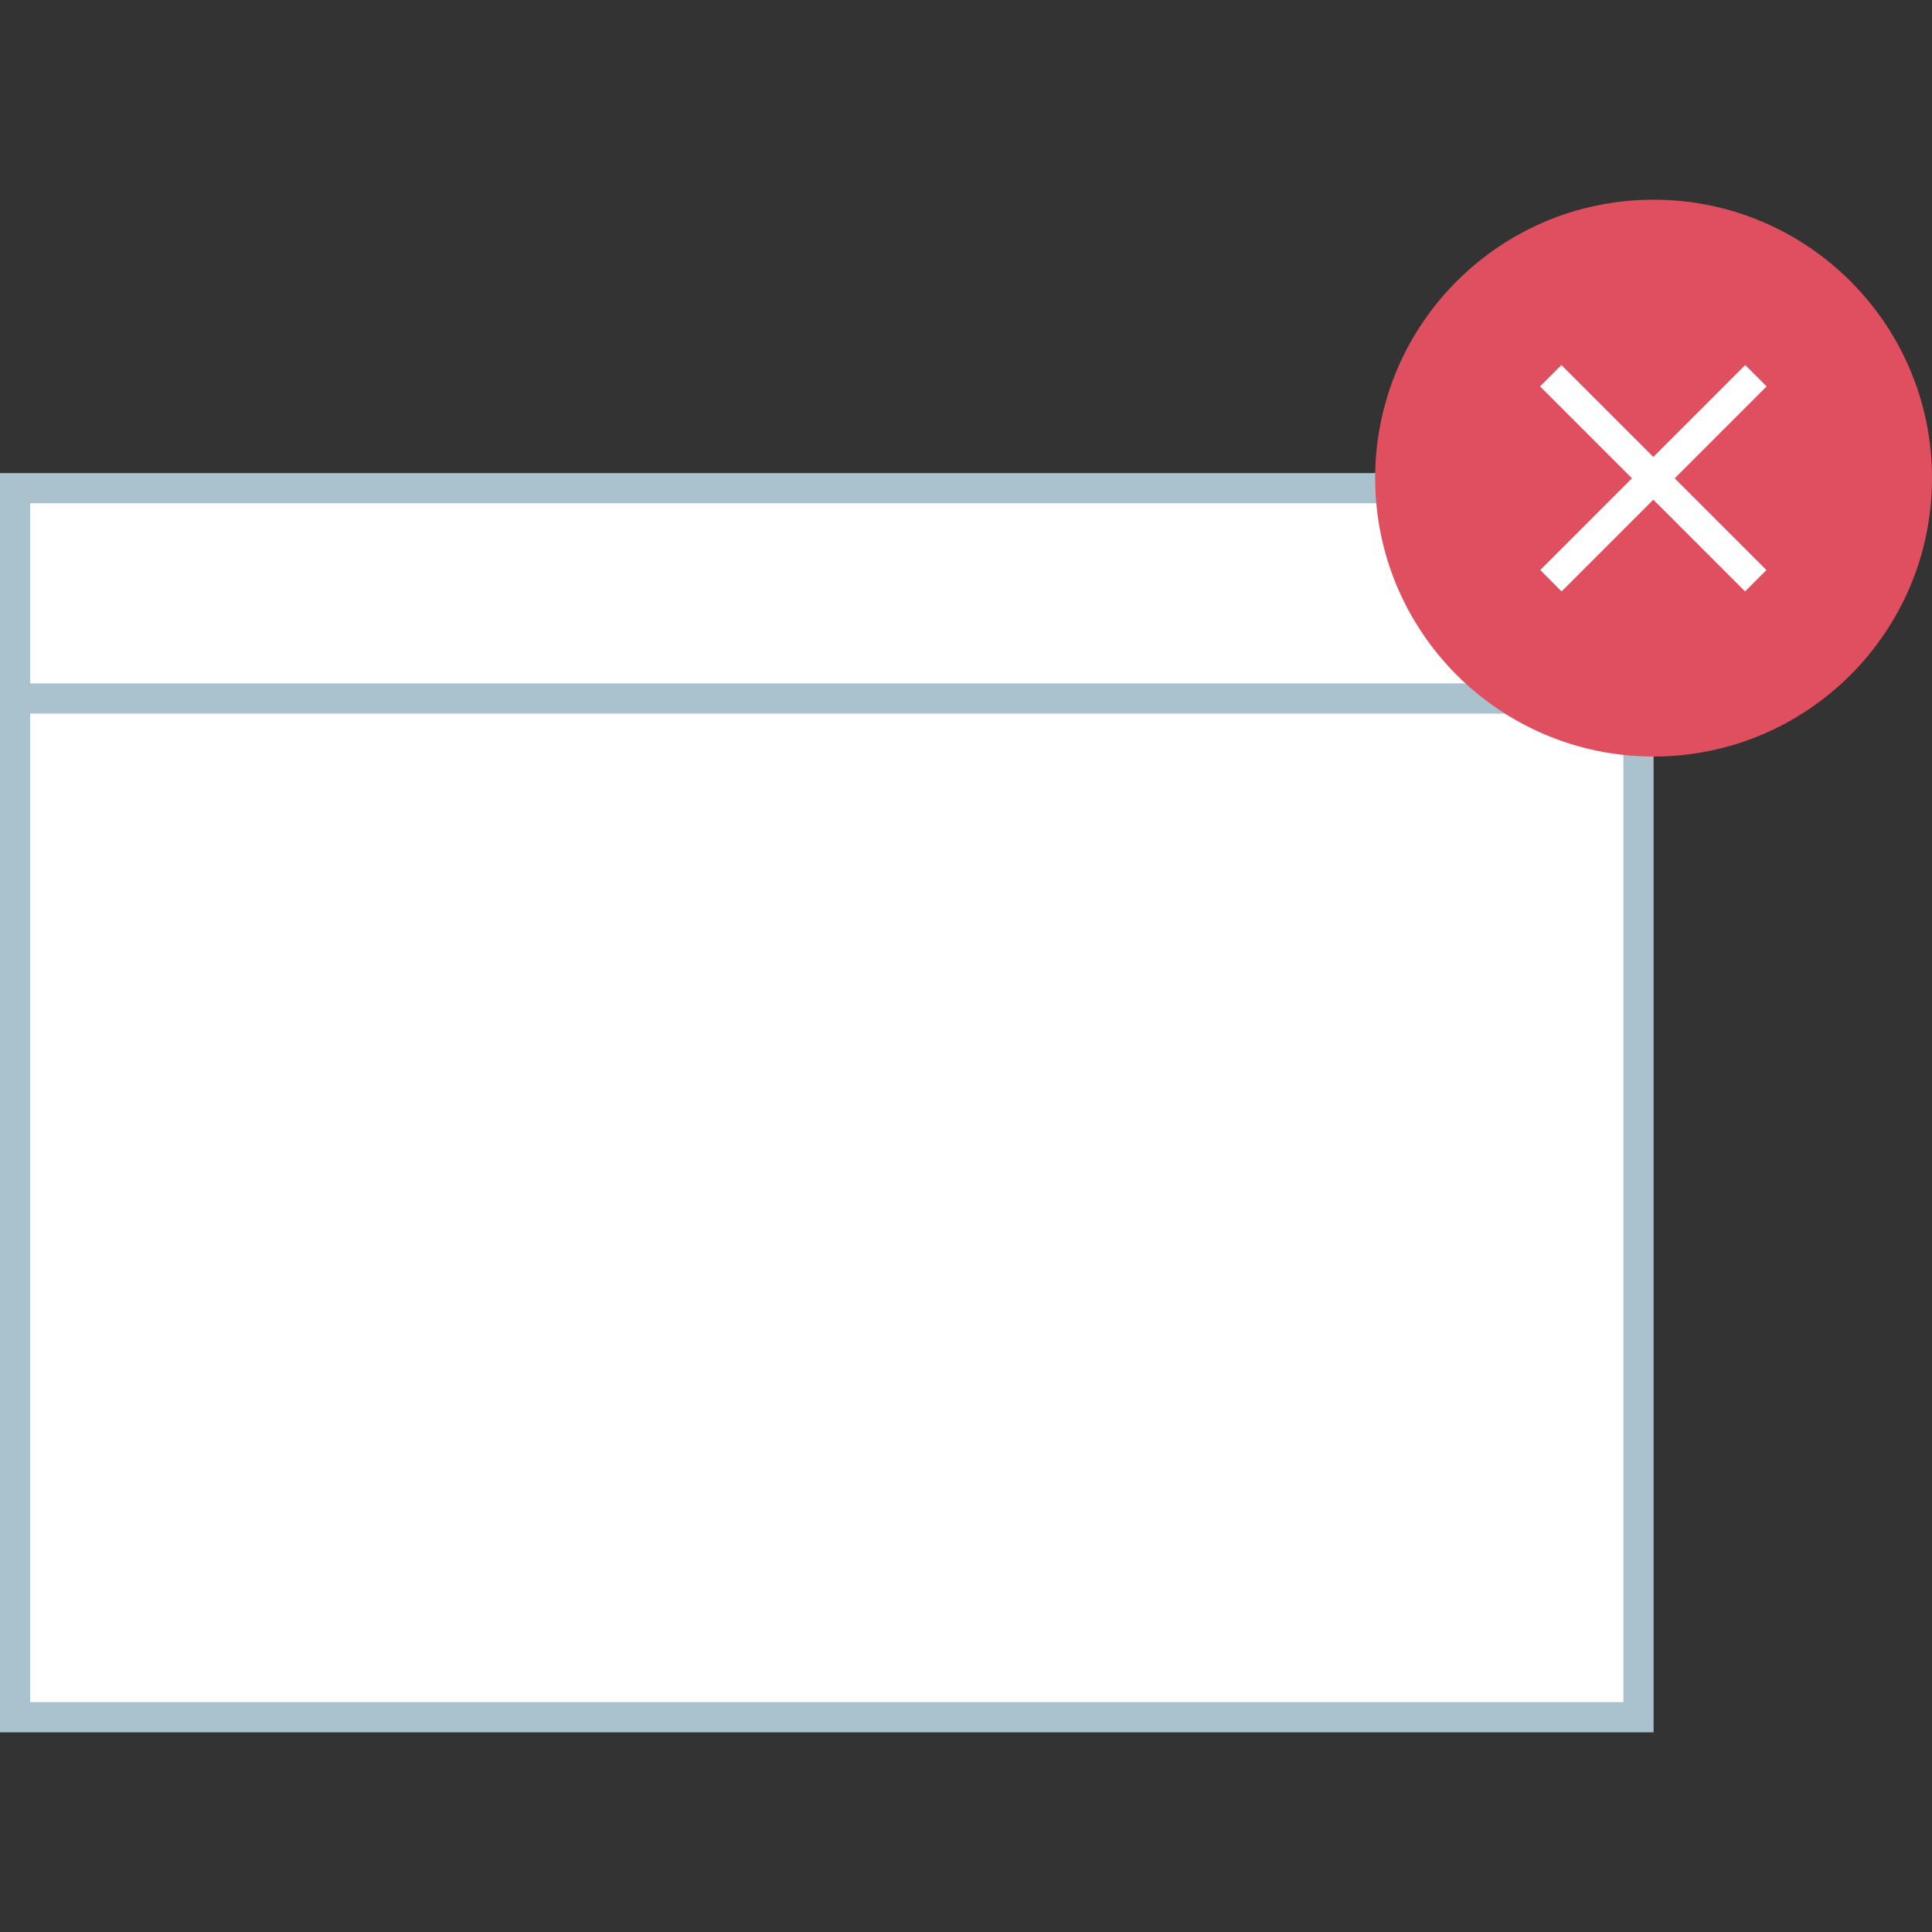
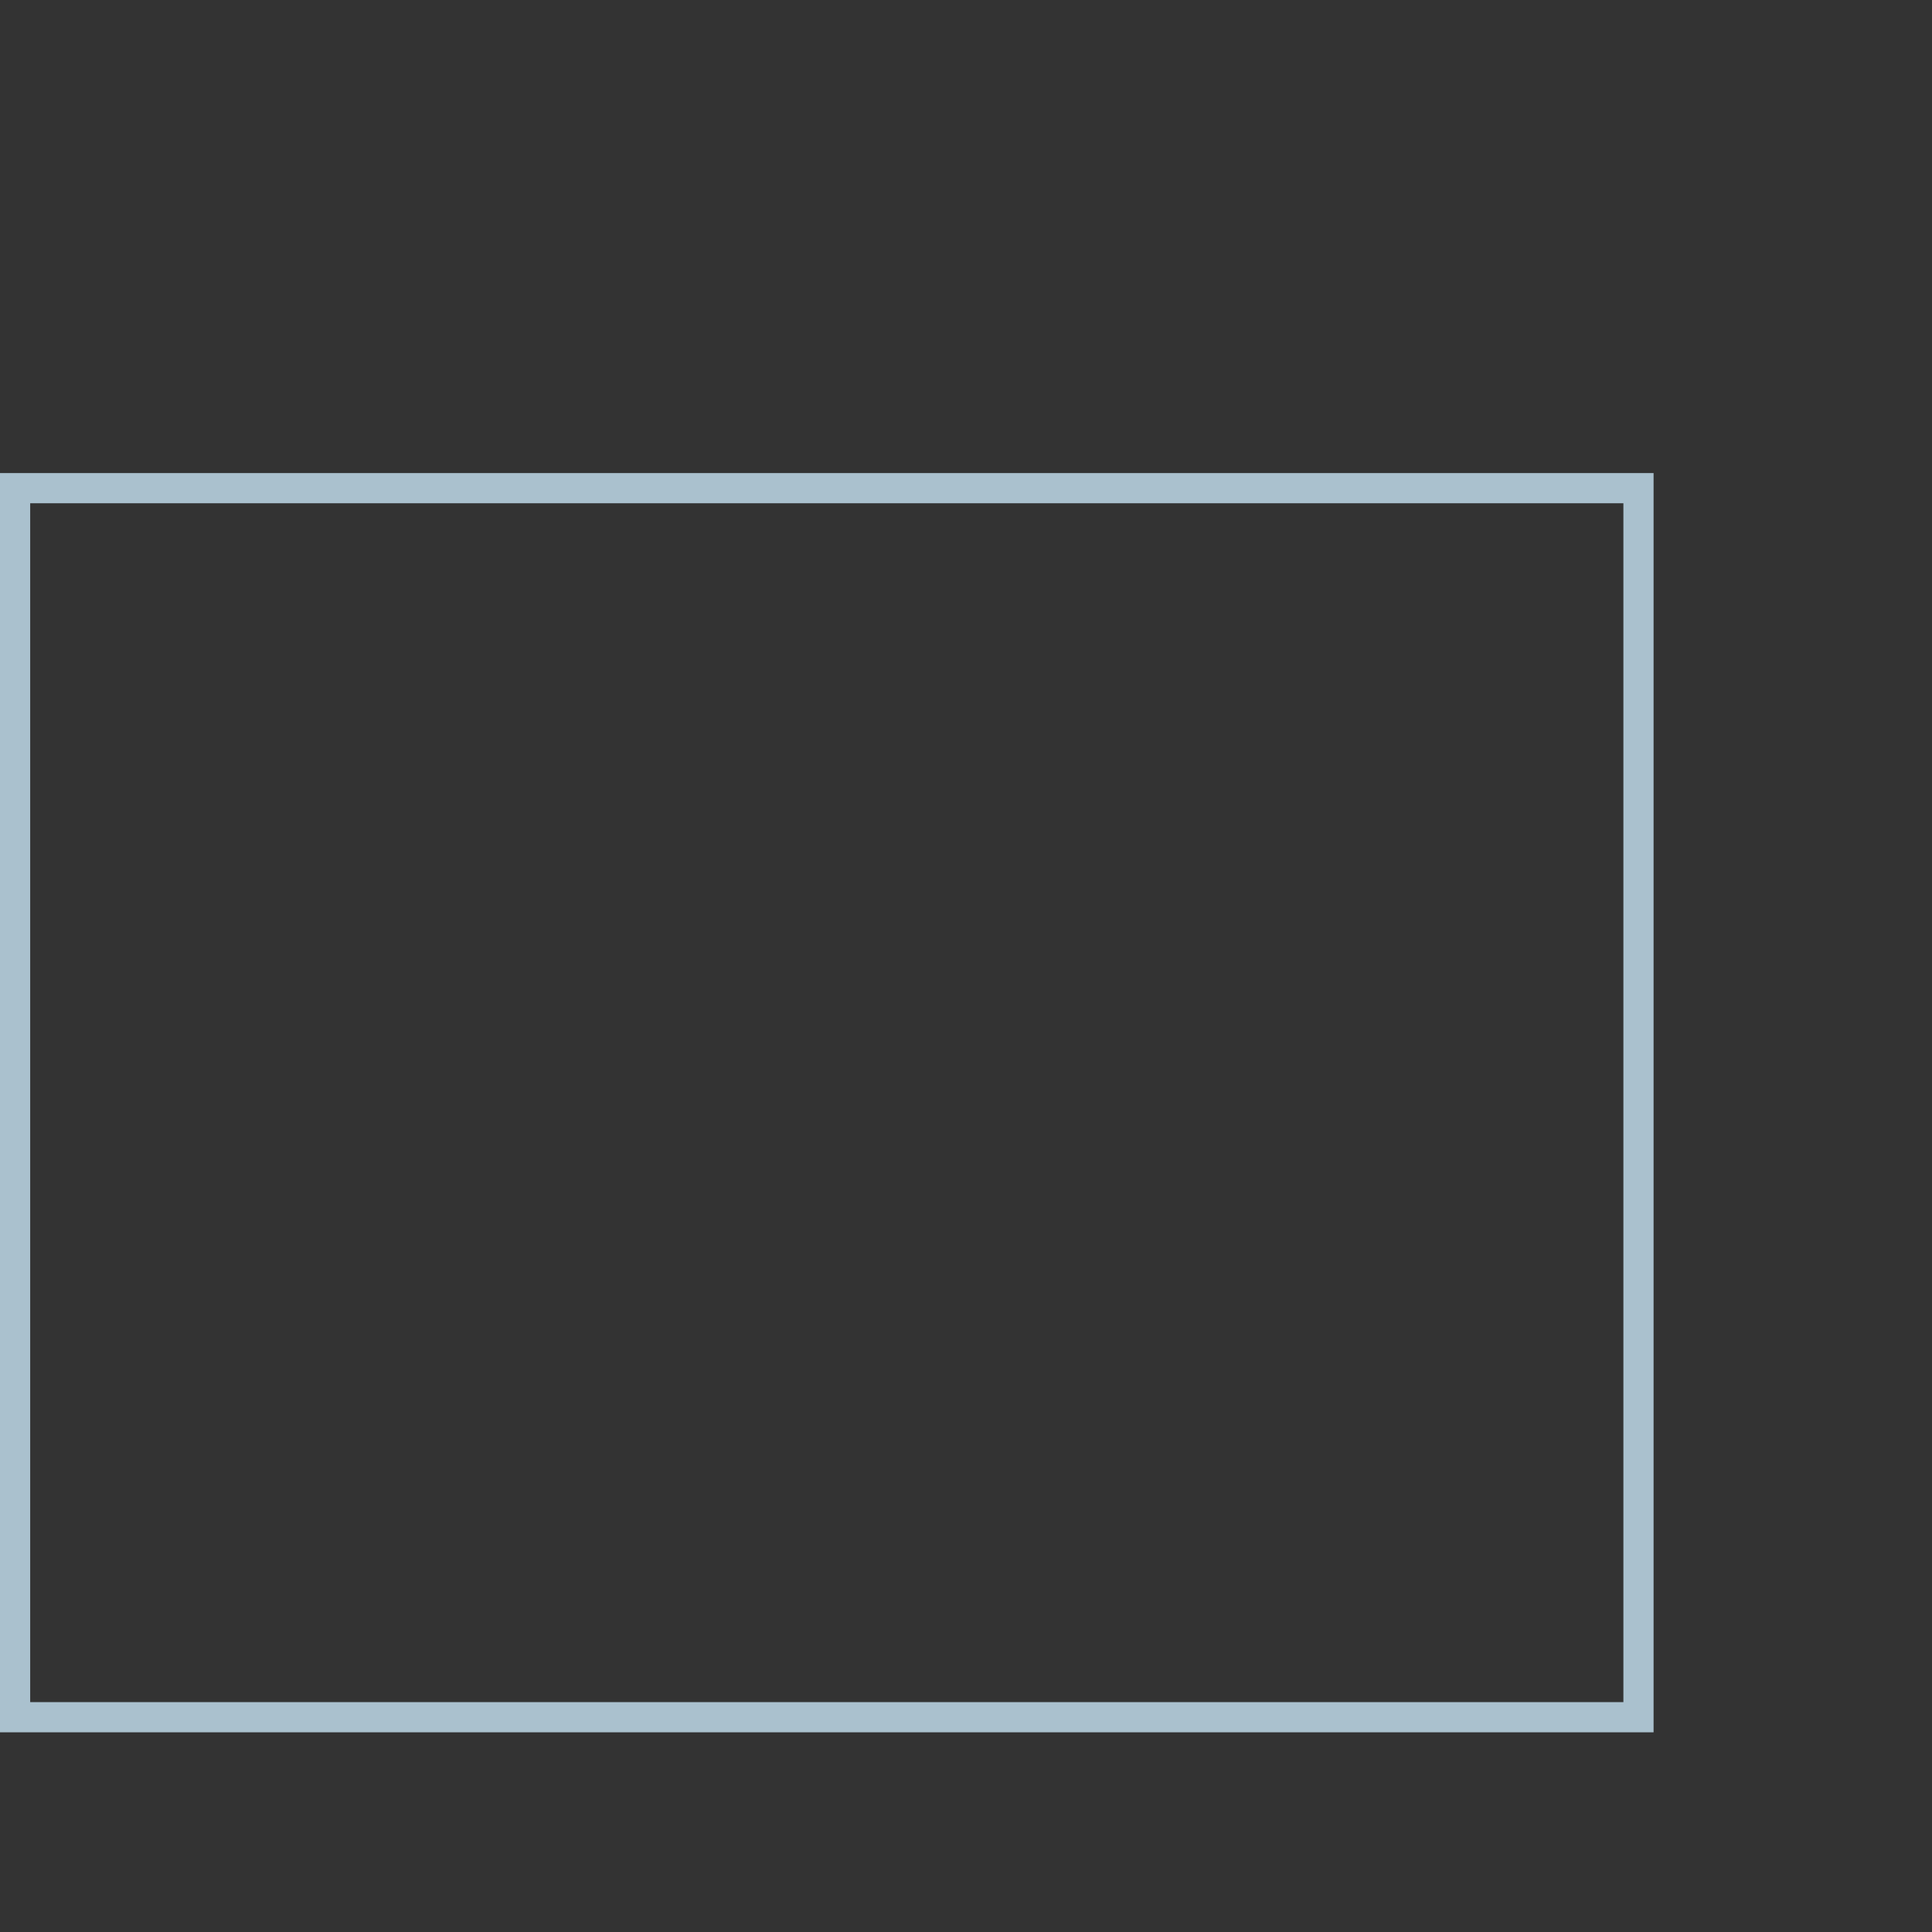
<svg xmlns="http://www.w3.org/2000/svg" version="1.1" id="Layer_1" x="0px" y="0px" viewBox="0 0 512 512" style="enable-background:new 0 0 512 512;" xml:space="preserve">
  <rect x="0" y="0" width="512" height="512" fill="#333333" stroke="none" />
-   <rect x="4" y="129.36" style="fill:#FFFFFF;" width="430.208" height="325.712" />
  <g>
    <path style="fill:#AAC1CE;" d="M430.216,133.368V451.08H8V133.368H430.216 M438.216,125.368H0V459.08h438.216V125.368z" />
-     <rect x="2.56" y="181.112" style="fill:#AAC1CE;" width="432.96" height="8" />
  </g>
-   <circle style="fill:#E04F5F;" cx="438.216" cy="126.704" r="73.784" />
  <g>
-     <rect x="434.183" y="88.282" transform="matrix(0.707 -0.707 0.707 0.707 38.749 346.952)" style="fill:#FFFFFF;" width="8" height="76.839" />
-     <rect x="399.814" y="122.702" transform="matrix(0.707 -0.707 0.707 0.707 38.764 346.988)" style="fill:#FFFFFF;" width="76.839" height="8" />
-   </g>
+     </g>
  <g>
</g>
  <g>
</g>
  <g>
</g>
  <g>
</g>
  <g>
</g>
  <g>
</g>
  <g>
</g>
  <g>
</g>
  <g>
</g>
  <g>
</g>
  <g>
</g>
  <g>
</g>
  <g>
</g>
  <g>
</g>
  <g>
</g>
</svg>